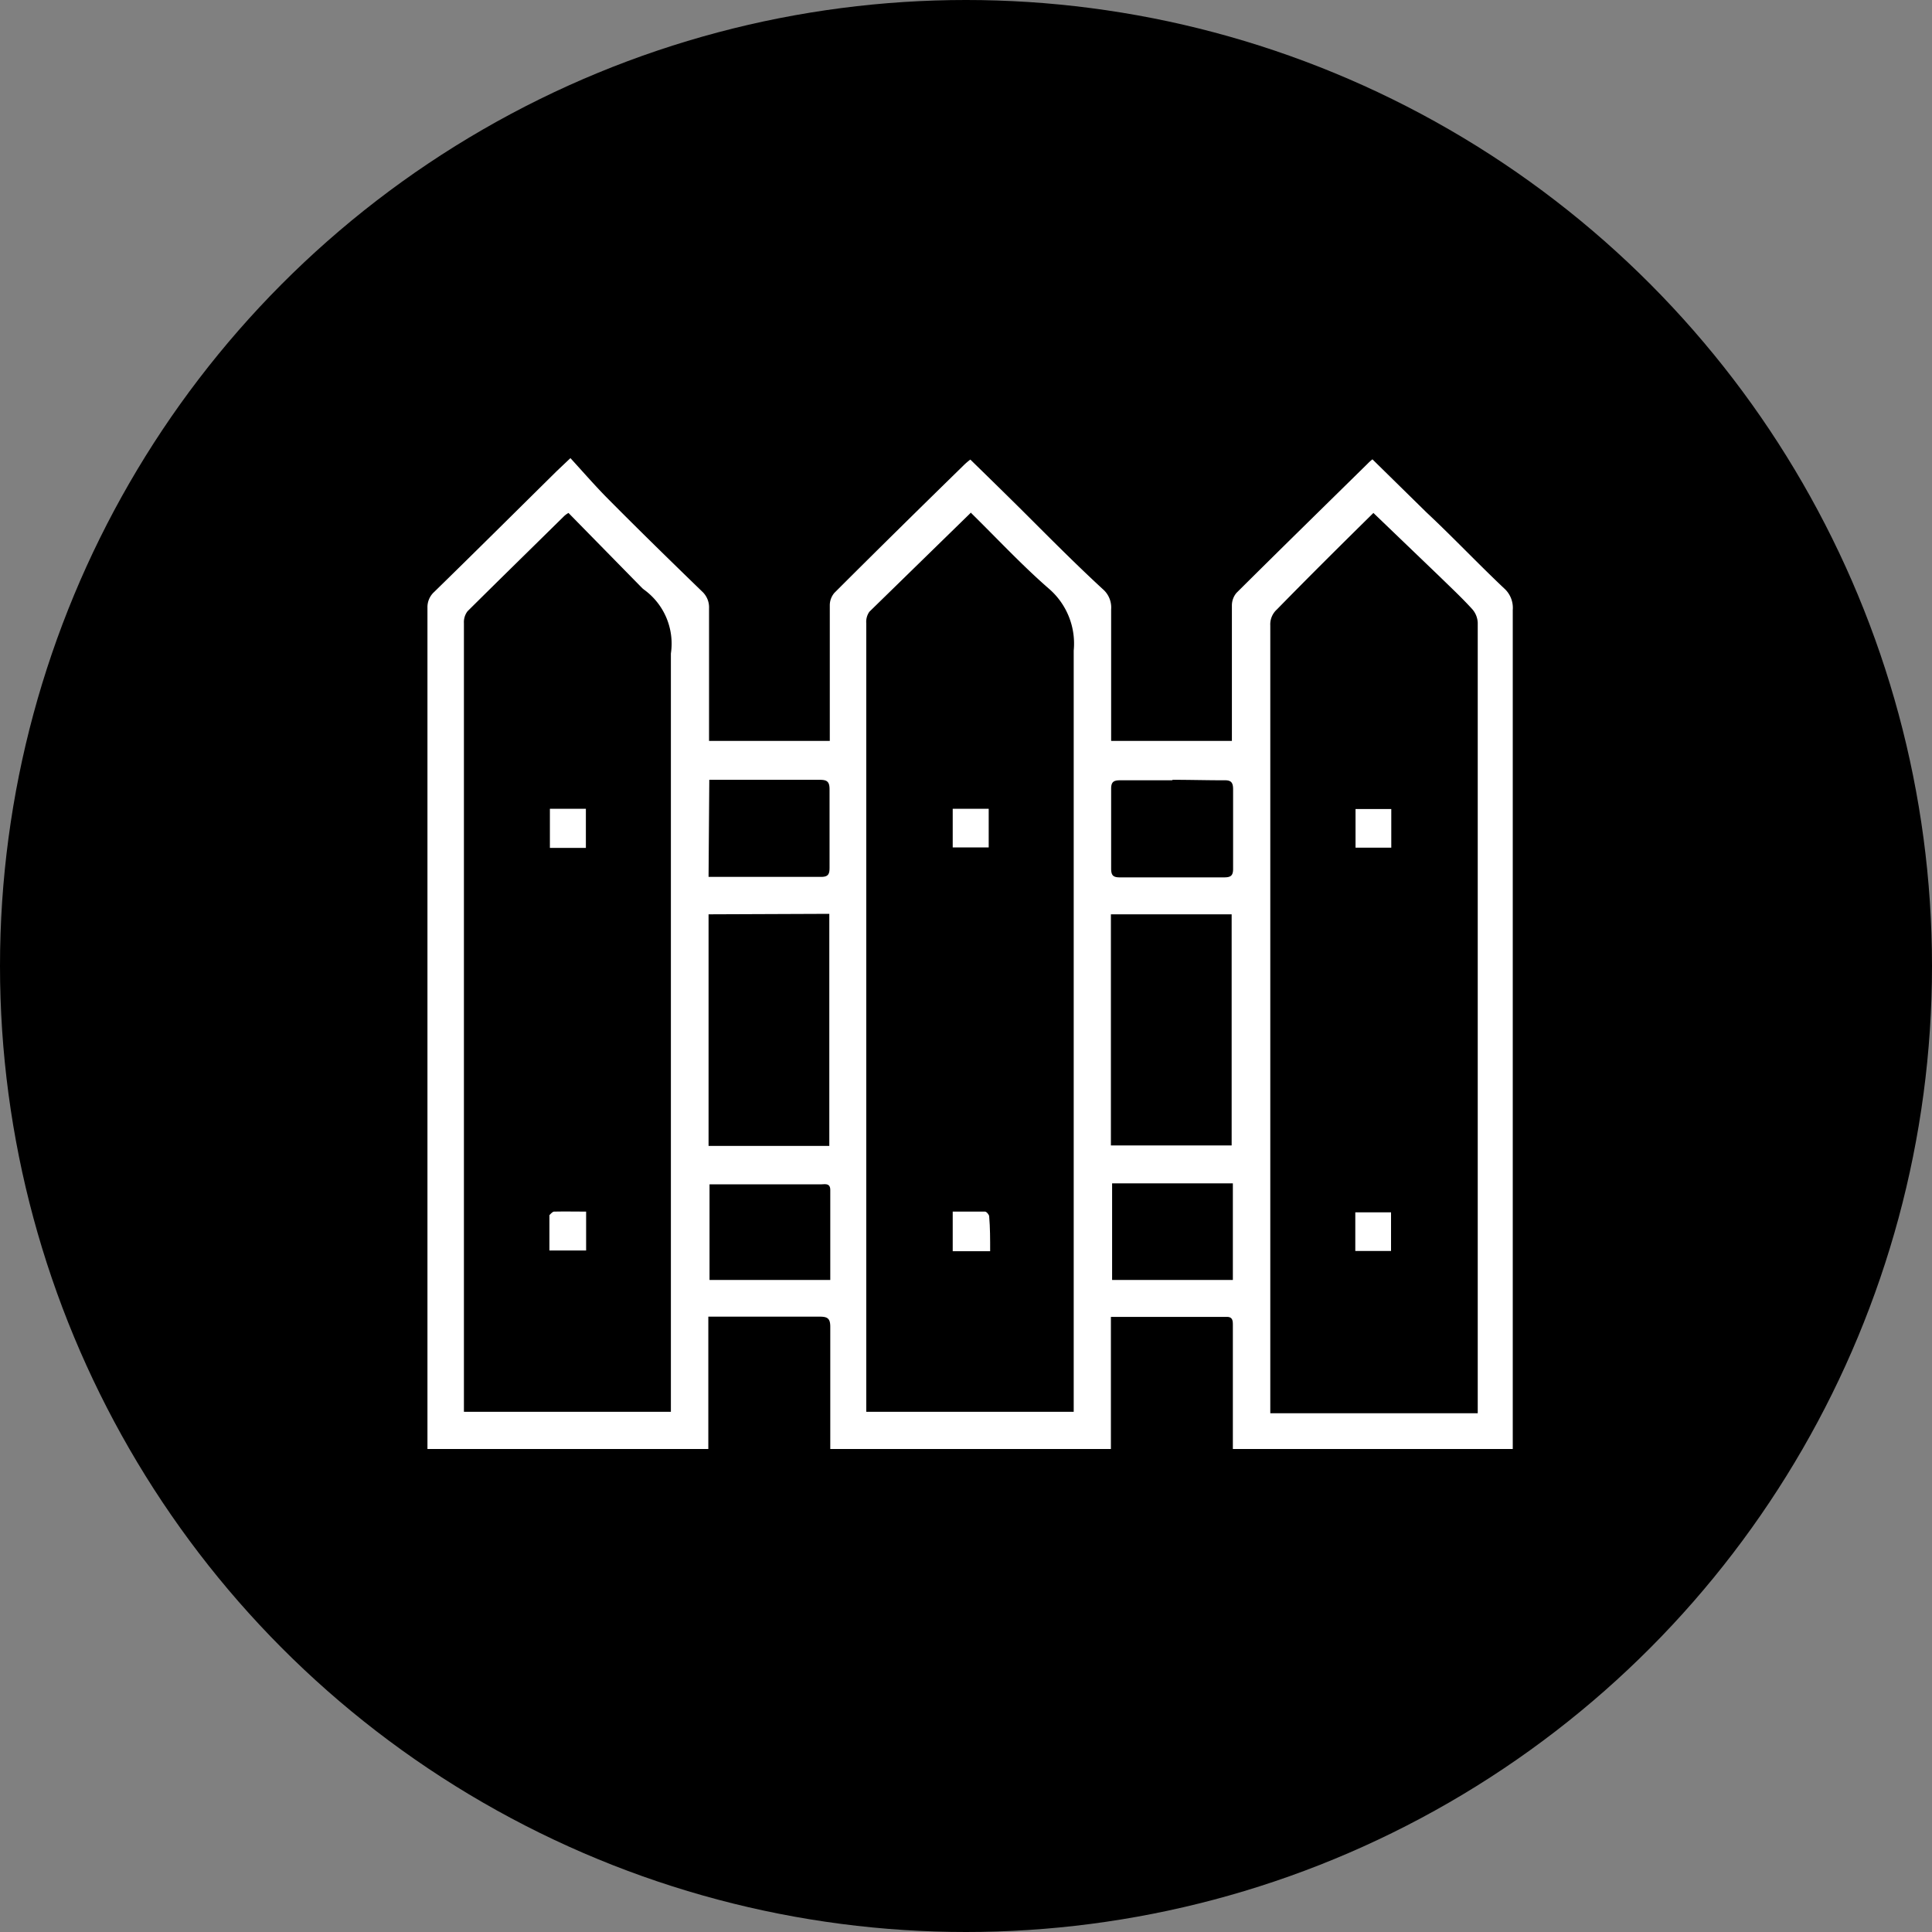
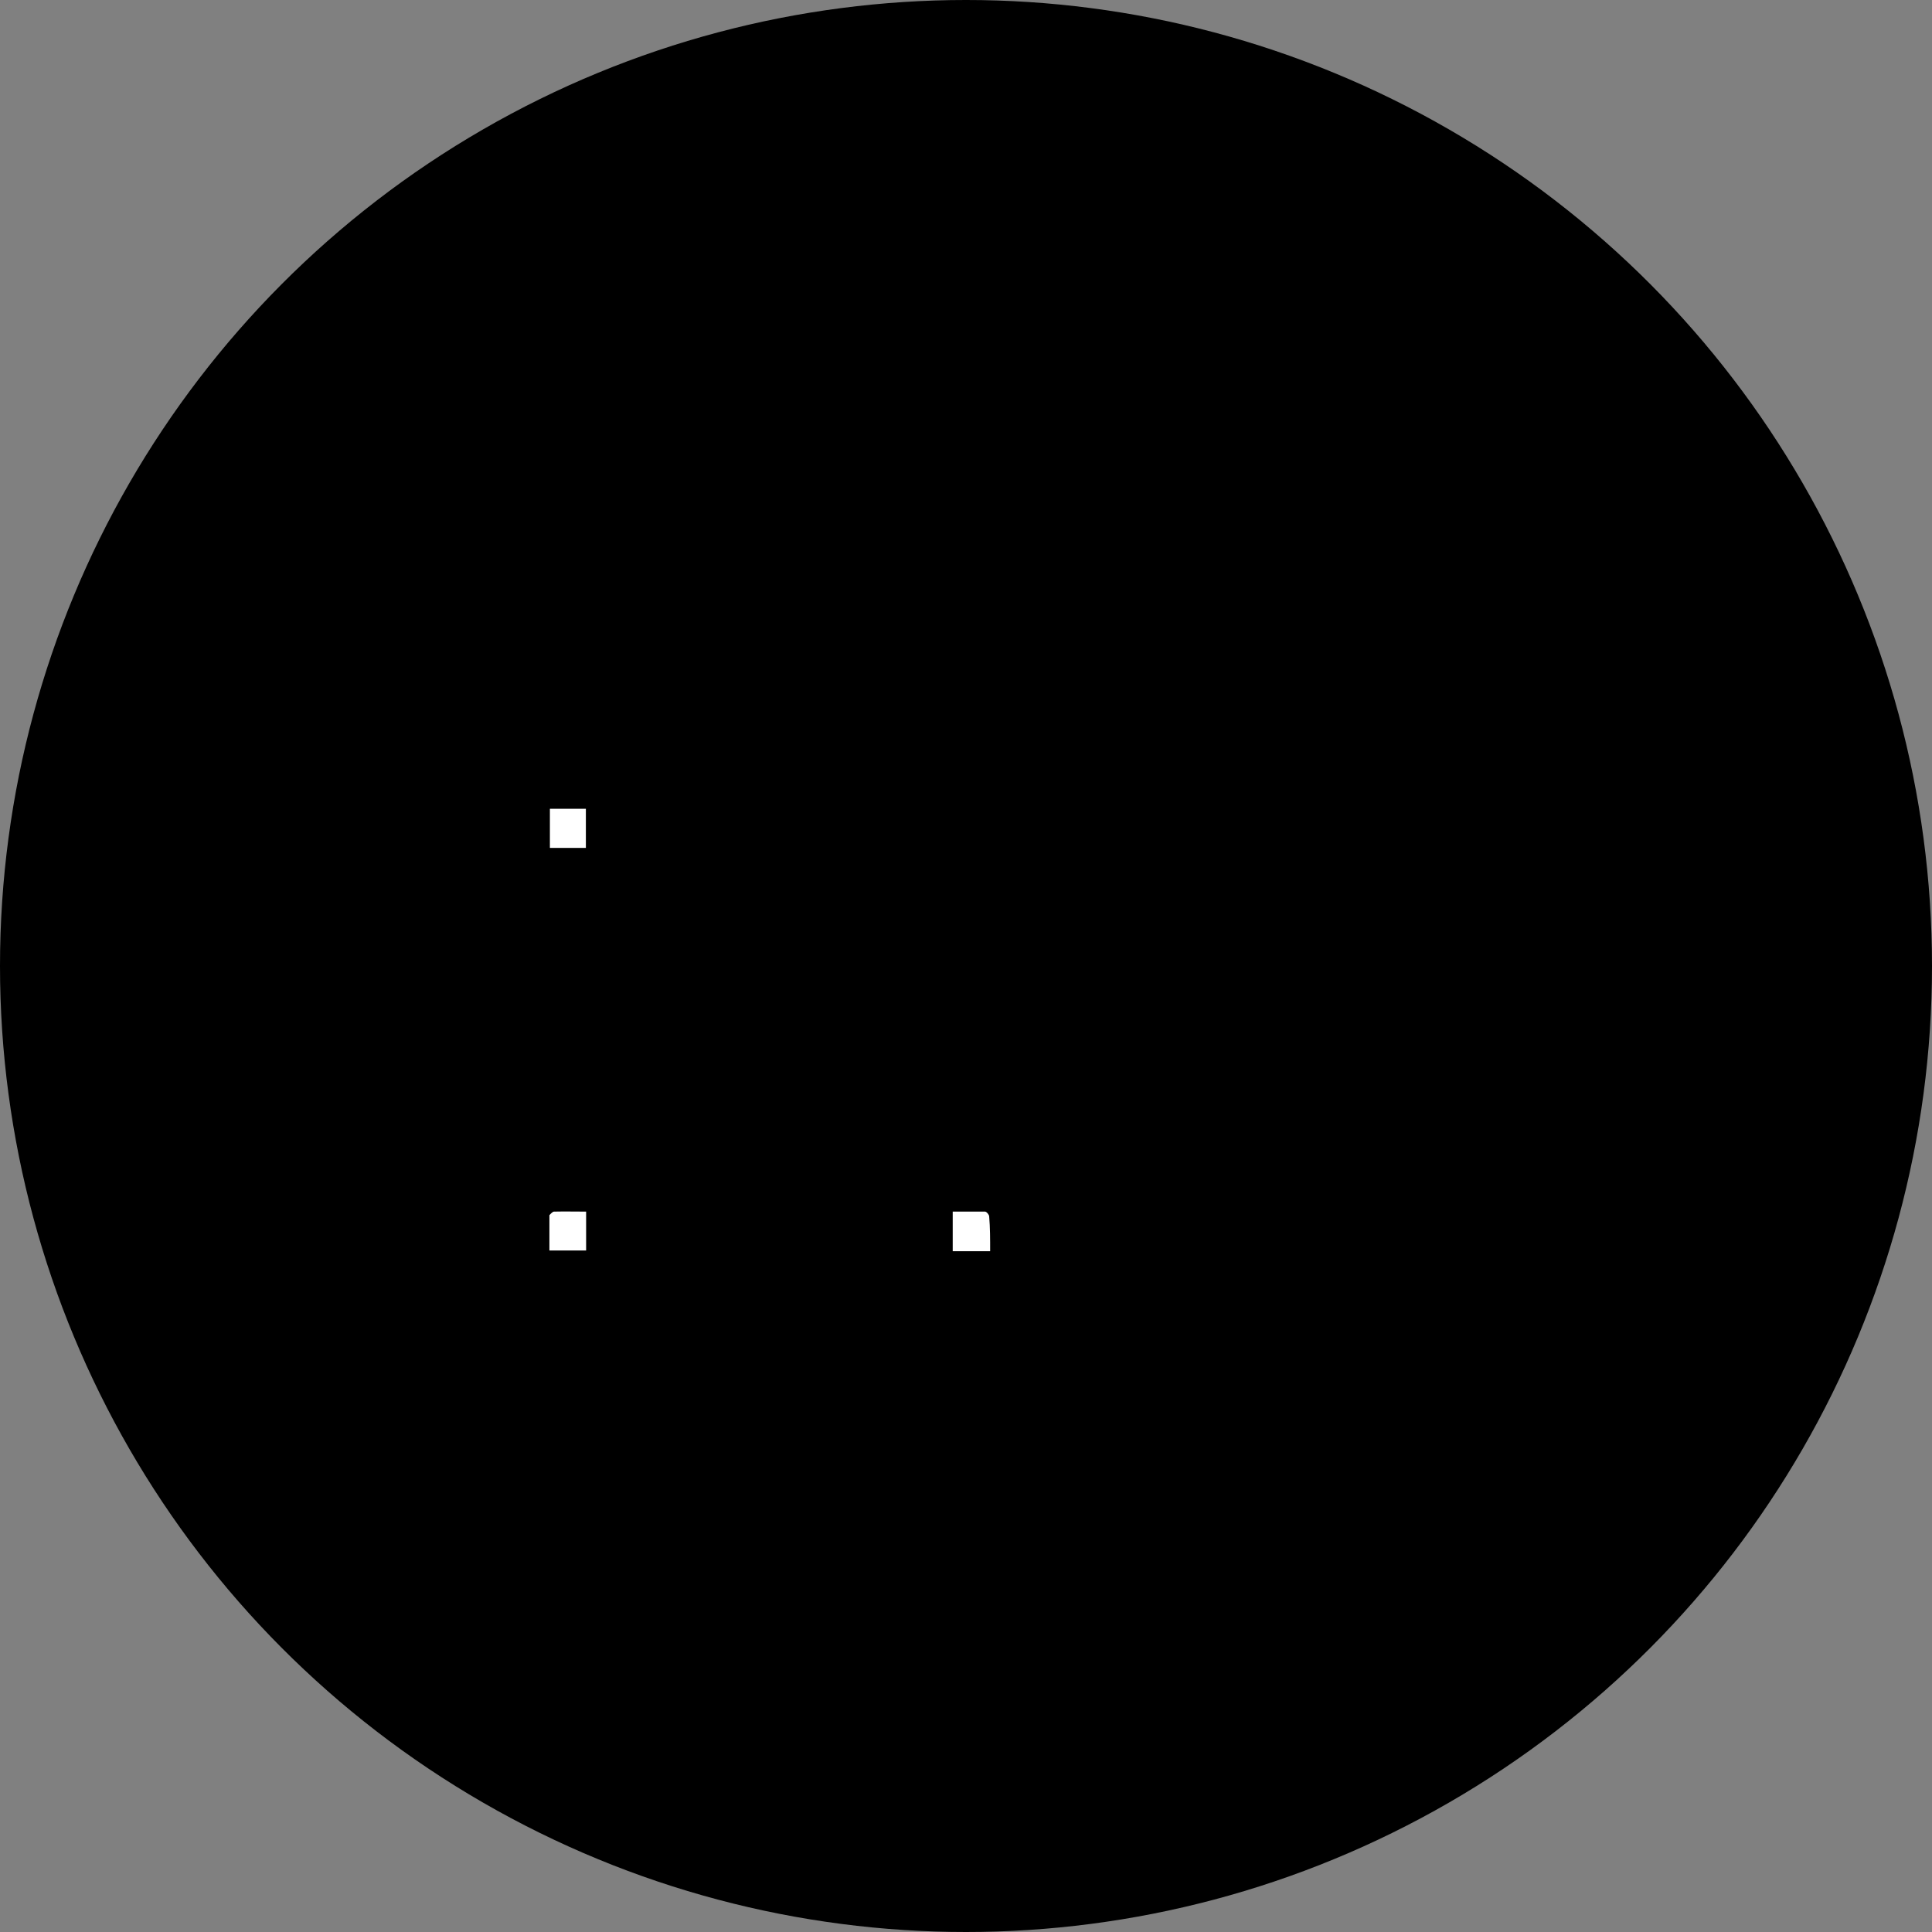
<svg xmlns="http://www.w3.org/2000/svg" viewBox="0 0 80 80">
  <rect x="0" y="0" width="80" height="80" fill="#808080" stroke="none" />
  <defs>
    <style>.cls-1{fill:#fff;}</style>
  </defs>
  <g id="レイヤー_2" data-name="レイヤー 2">
    <g id="レイヤー_1-2" data-name="レイヤー 1">
      <circle cx="40" cy="40" r="40" />
-       <path class="cls-1" d="M62.69,60H51.05V54.88c0-.17,0-.35-.24-.35H46V60H34.38v-.41c0-1.55,0-3.1,0-4.65,0-.34-.11-.42-.43-.42-1.39,0-2.78,0-4.17,0l-.45,0V60H17.7v-.44q0-17.2,0-34.4a.85.85,0,0,1,.28-.65c1.7-1.66,3.38-3.33,5.07-5l.57-.54c.54.59,1.05,1.18,1.6,1.73,1.27,1.28,2.56,2.54,3.85,3.79a.89.89,0,0,1,.29.7c0,1.68,0,3.36,0,5v.49h5v-.45c0-1.72,0-3.44,0-5.16a.79.79,0,0,1,.19-.52c1.77-1.77,3.55-3.52,5.34-5.27a2.63,2.63,0,0,1,.29-.25c.84.82,1.67,1.63,2.49,2.45,1,1,2,2,3,2.92a1,1,0,0,1,.34.83c0,1.66,0,3.33,0,5v.45h5v-.49c0-1.7,0-3.41,0-5.12a.81.81,0,0,1,.19-.52c1.8-1.79,3.62-3.57,5.43-5.35a1.9,1.9,0,0,1,.2-.18l2.24,2.2c1.07,1,2.12,2.11,3.21,3.14a1.08,1.08,0,0,1,.36.9V60ZM23.54,21.24a.93.93,0,0,0-.18.13c-1.33,1.31-2.66,2.61-4,3.94a.74.74,0,0,0-.15.49q0,16.12,0,32.24c0,.15,0,.29,0,.42h8.57V58c0-10.31,0-20.63,0-30.94a2.76,2.76,0,0,0-1.12-2.65l-.06-.05Zm33.33,0c-1.37,1.35-2.69,2.66-4,4a.83.83,0,0,0-.27.66q0,16.08,0,32.16v.46h8.59V30.28c0-1.5,0-3,0-4.49a.91.91,0,0,0-.24-.58c-.42-.46-.87-.88-1.32-1.32Zm-16.68,0L36,25.33a.72.72,0,0,0-.13.47V58.46h8.59v-.59c0-10.31,0-20.62,0-30.93a3,3,0,0,0-1-2.54C42.33,23.42,41.3,22.31,40.19,21.22ZM51,37.86h-5v9.57h5Zm-21.66,0v9.59h5V37.84Zm19.19-5.55H46.38c-.27,0-.37.07-.37.35q0,1.65,0,3.3c0,.26.06.37.35.37,1.45,0,2.89,0,4.33,0,.27,0,.37-.07.37-.35,0-1.1,0-2.2,0-3.3,0-.31-.11-.38-.39-.37C50,32.31,49.26,32.29,48.56,32.29Zm-19.19,4H34c.3,0,.35-.12.35-.38,0-1.08,0-2.17,0-3.25,0-.34-.13-.39-.42-.39H29.68l-.31,0ZM46.05,49v4h5V49ZM29.38,49v4h5c0-1.26,0-2.49,0-3.72,0-.27-.17-.25-.35-.24H29.38Z" />
      <path class="cls-1" d="M24.27,50.17v1.61H22.75c0-.47,0-1,0-1.46,0,0,.12-.15.19-.15C23.38,50.16,23.81,50.17,24.27,50.17Z" />
      <path class="cls-1" d="M24.26,35.11H22.77V33.49h1.49Z" />
-       <path class="cls-1" d="M57.61,35.1H56.13V33.5h1.48Z" />
-       <path class="cls-1" d="M57.6,51.8H56.12V50.2H57.6Z" />
-       <path class="cls-1" d="M39.45,35.09v-1.6h1.49v1.6Z" />
      <path class="cls-1" d="M41,51.81H39.45V50.17c.45,0,.9,0,1.34,0,.06,0,.17.13.17.2C41,50.84,41,51.3,41,51.81Z" />
    </g>
  </g>
</svg>